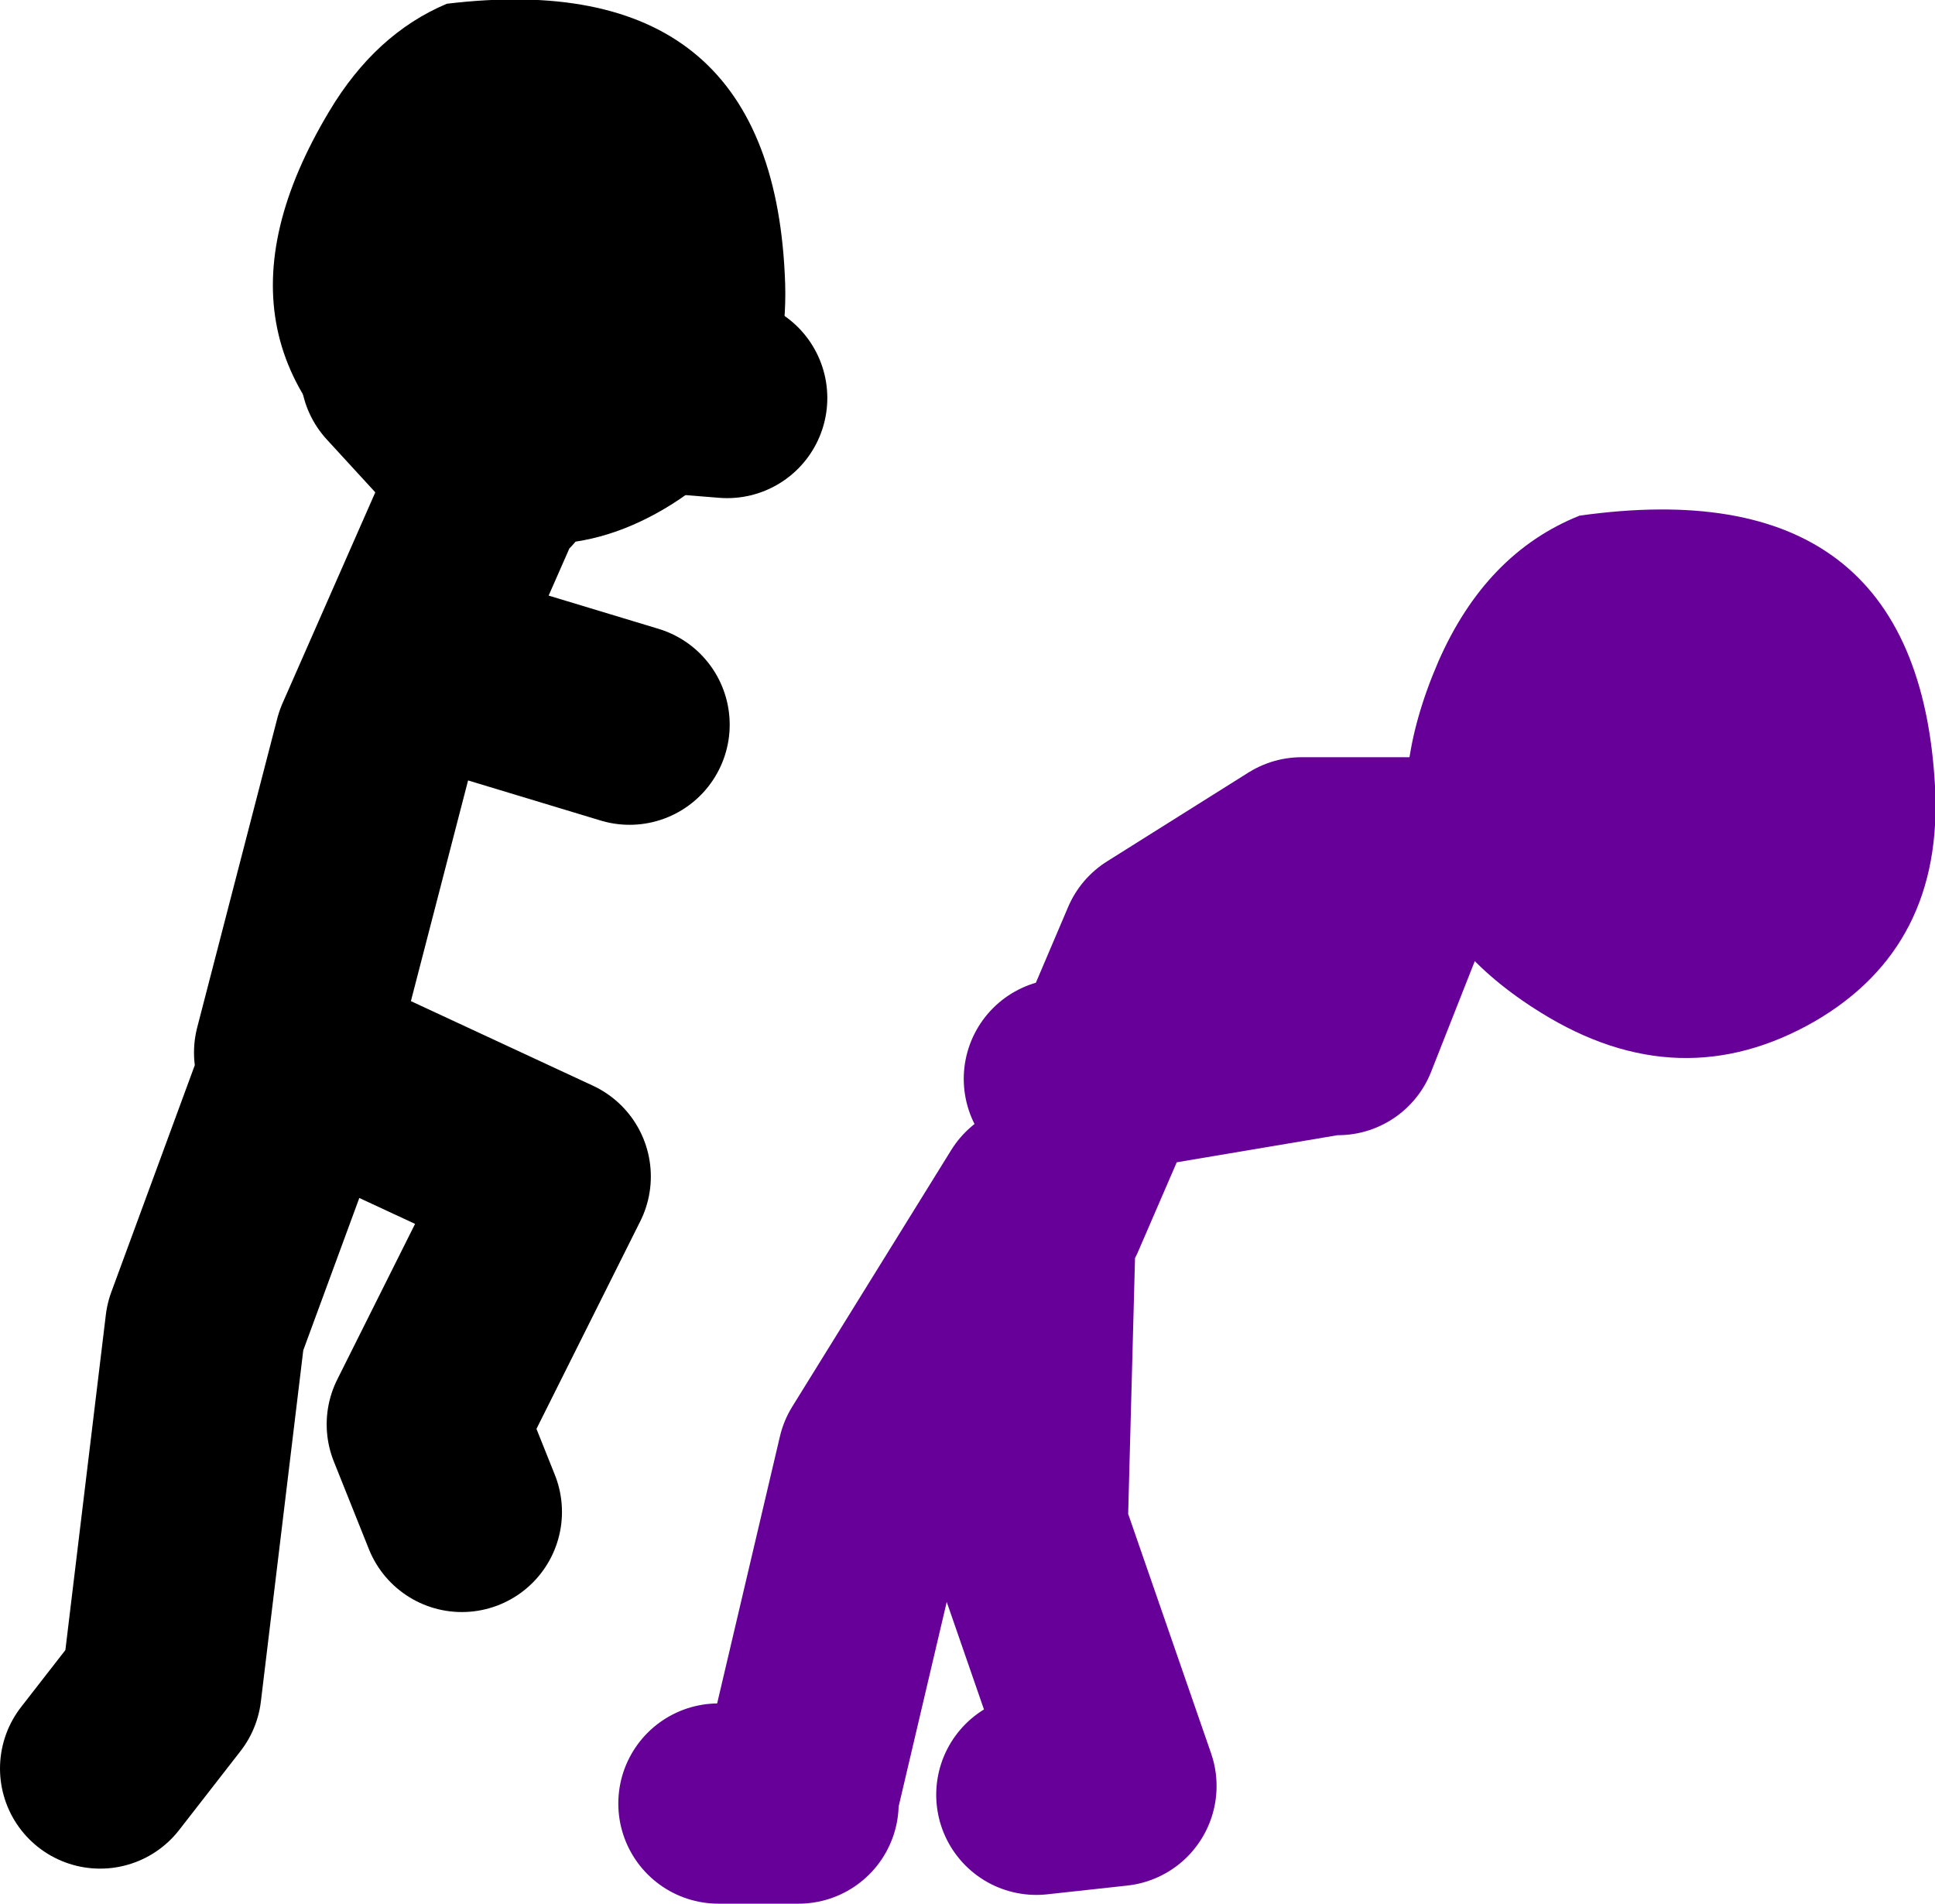
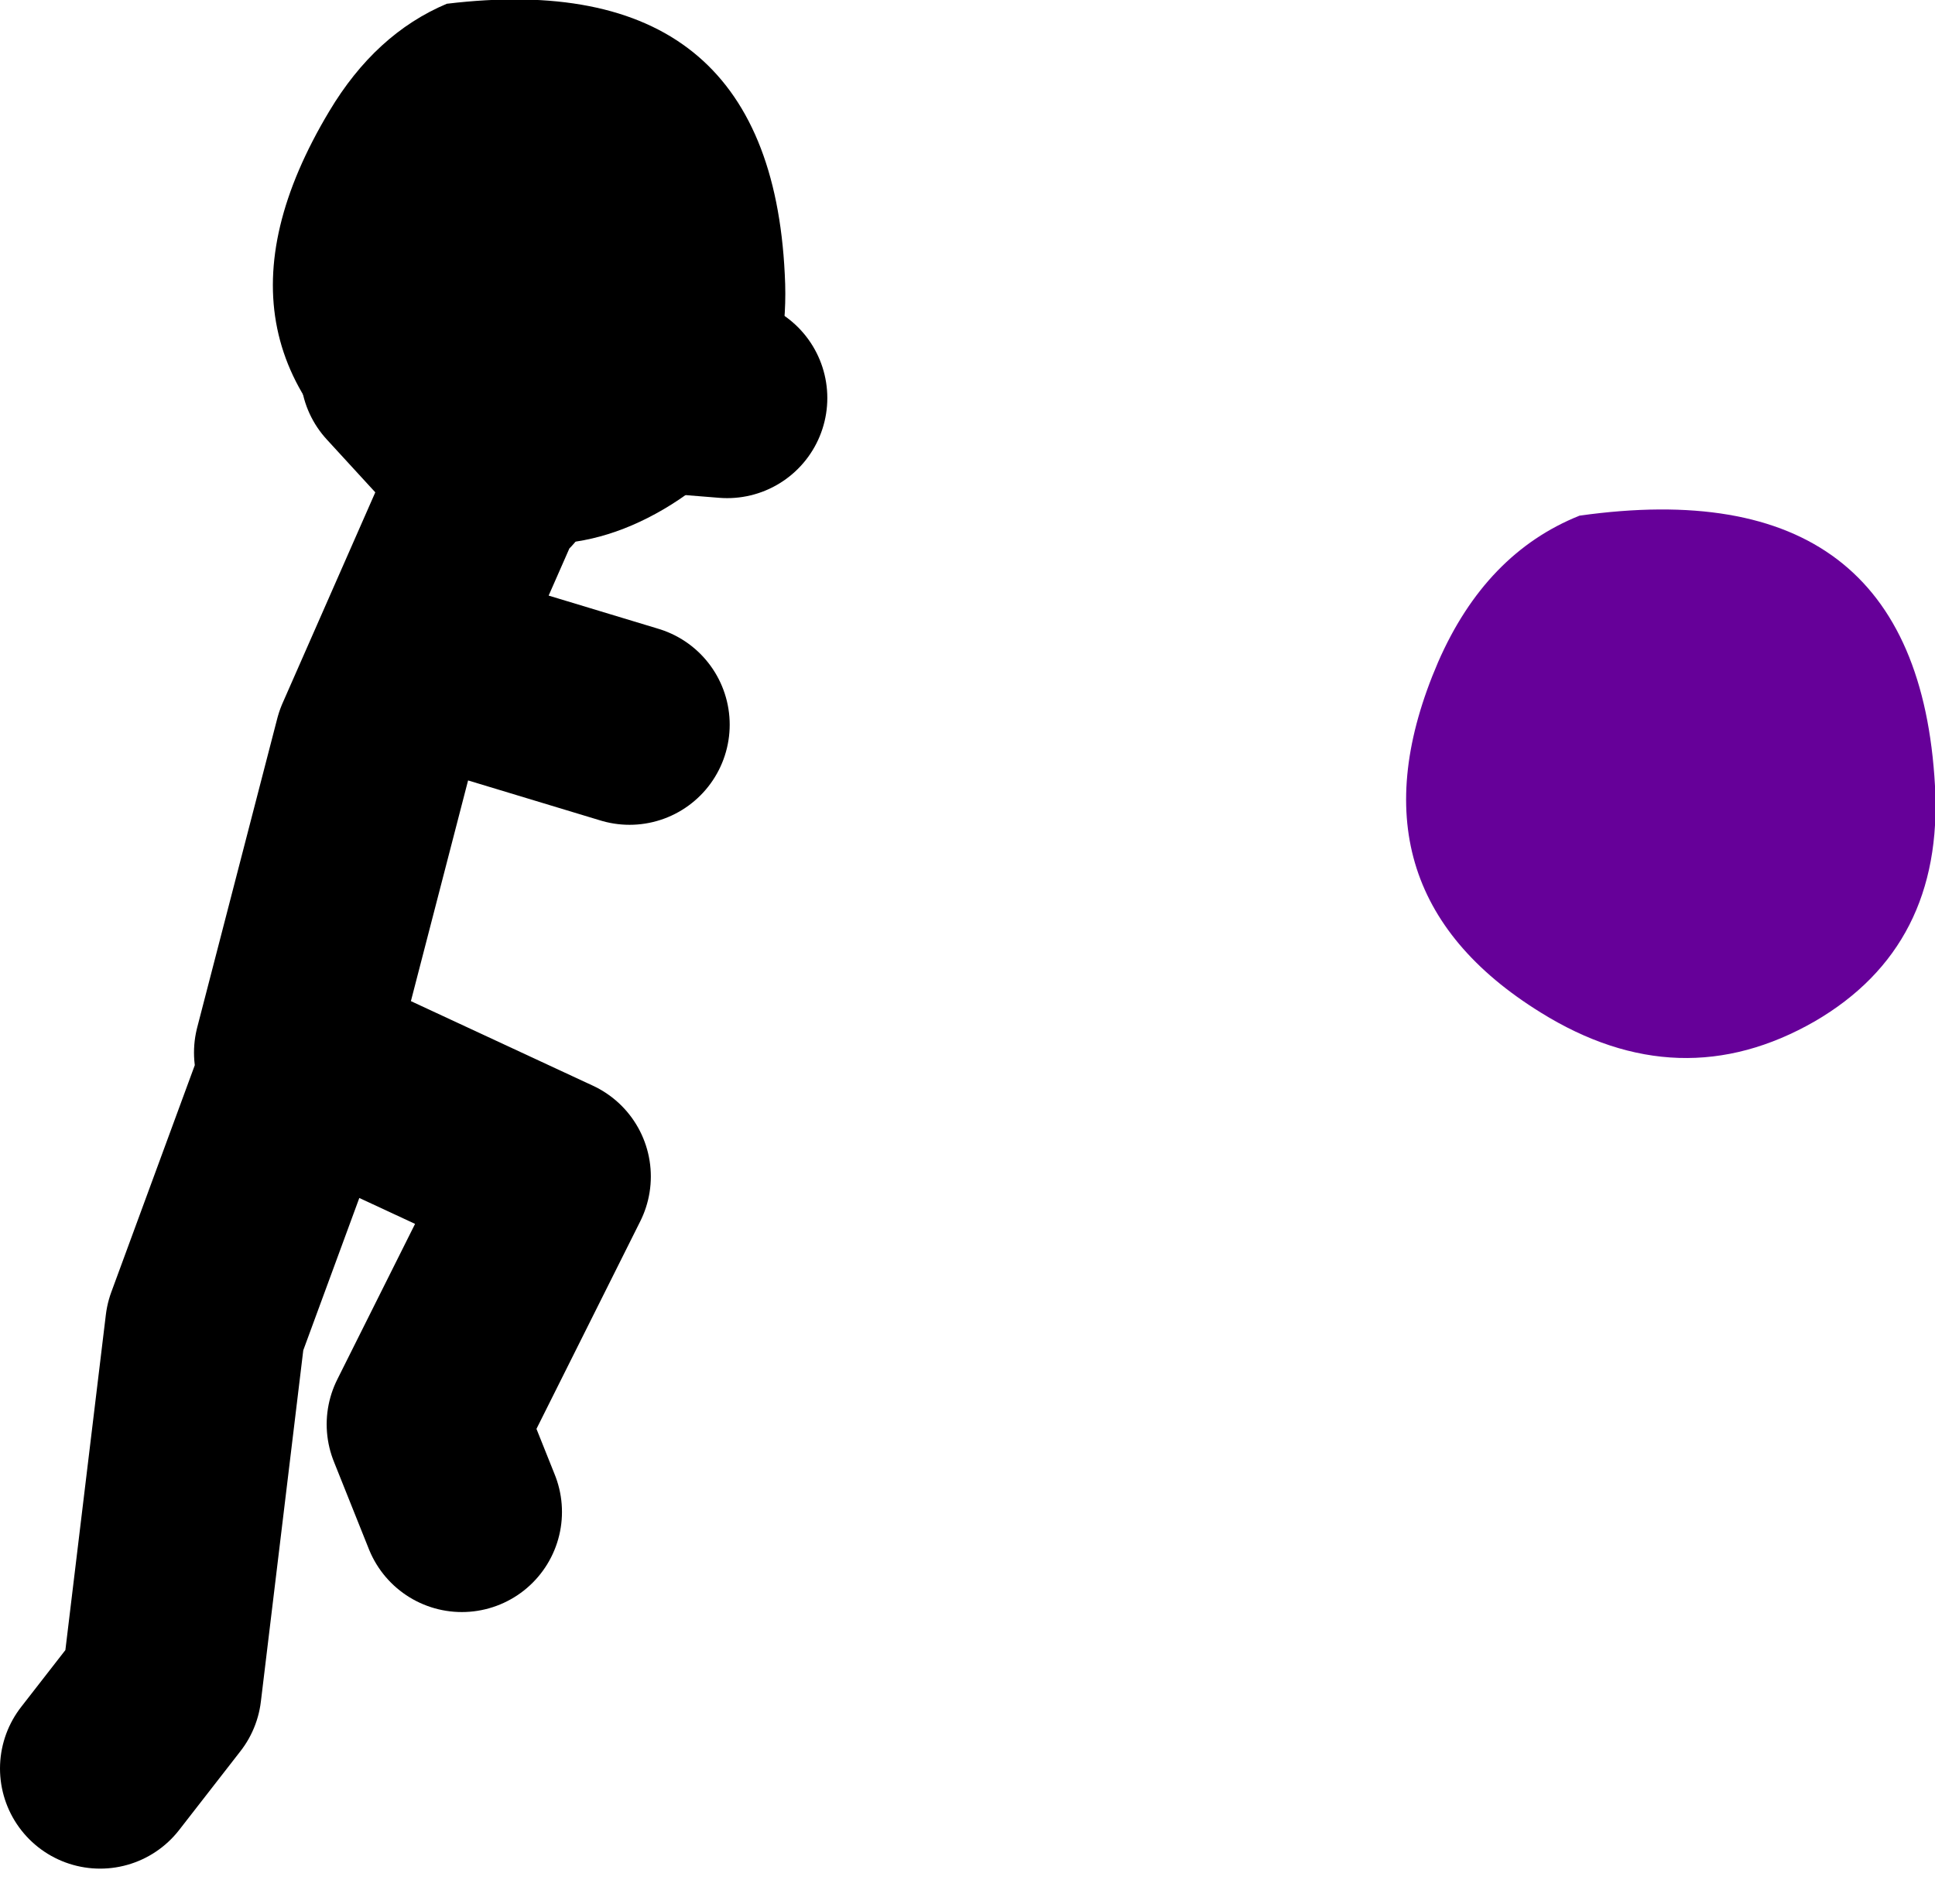
<svg xmlns="http://www.w3.org/2000/svg" height="76.05px" width="77.3px">
  <g transform="matrix(1.0, 0.0, 0.0, 1.0, 232.65, -15.4)">
-     <path d="M-190.15 58.5 L-188.45 58.25 -186.3 53.2 -180.65 49.65 -176.4 49.65 -179.2 56.75 M-190.85 63.8 L-188.45 58.25 -179.55 56.75 M-200.75 87.1 L-197.6 73.7 -191.25 63.45 -191.6 76.5 -188.05 86.75 -191.25 87.1 M-203.95 87.45 L-200.75 87.45" fill="none" stroke="#660099" stroke-linecap="round" stroke-linejoin="round" stroke-width="8.0" />
    <path d="M-160.15 56.2 Q-165.55 59.3 -171.1 55.85 -179.1 50.9 -175.2 41.85 -173.3 37.5 -169.55 36.0 -156.05 34.1 -155.35 46.8 -155.0 53.2 -160.15 56.2" fill="#660099" fill-rule="evenodd" stroke="none" />
    <path d="M-220.9 57.45 L-217.7 45.1 -213.5 35.55 M-215.6 41.9 L-207.5 44.35 M-212.75 34.5 L-216.65 30.25 -203.6 31.3 M-228.65 86.05 L-226.2 82.9 -224.45 68.4 -220.55 57.8 -210.65 62.4 -215.6 72.3 -214.2 75.8" fill="none" stroke="#000000" stroke-linecap="round" stroke-linejoin="round" stroke-width="8.0" />
    <path d="M-216.3 35.35 Q-225.25 29.45 -219.5 19.85 -217.65 16.75 -214.8 15.55 -201.9 14.0 -201.3 26.35 -200.95 32.7 -206.15 35.75 -211.2 38.7 -216.3 35.35" fill="#000000" fill-rule="evenodd" stroke="none" />
  </g>
</svg>